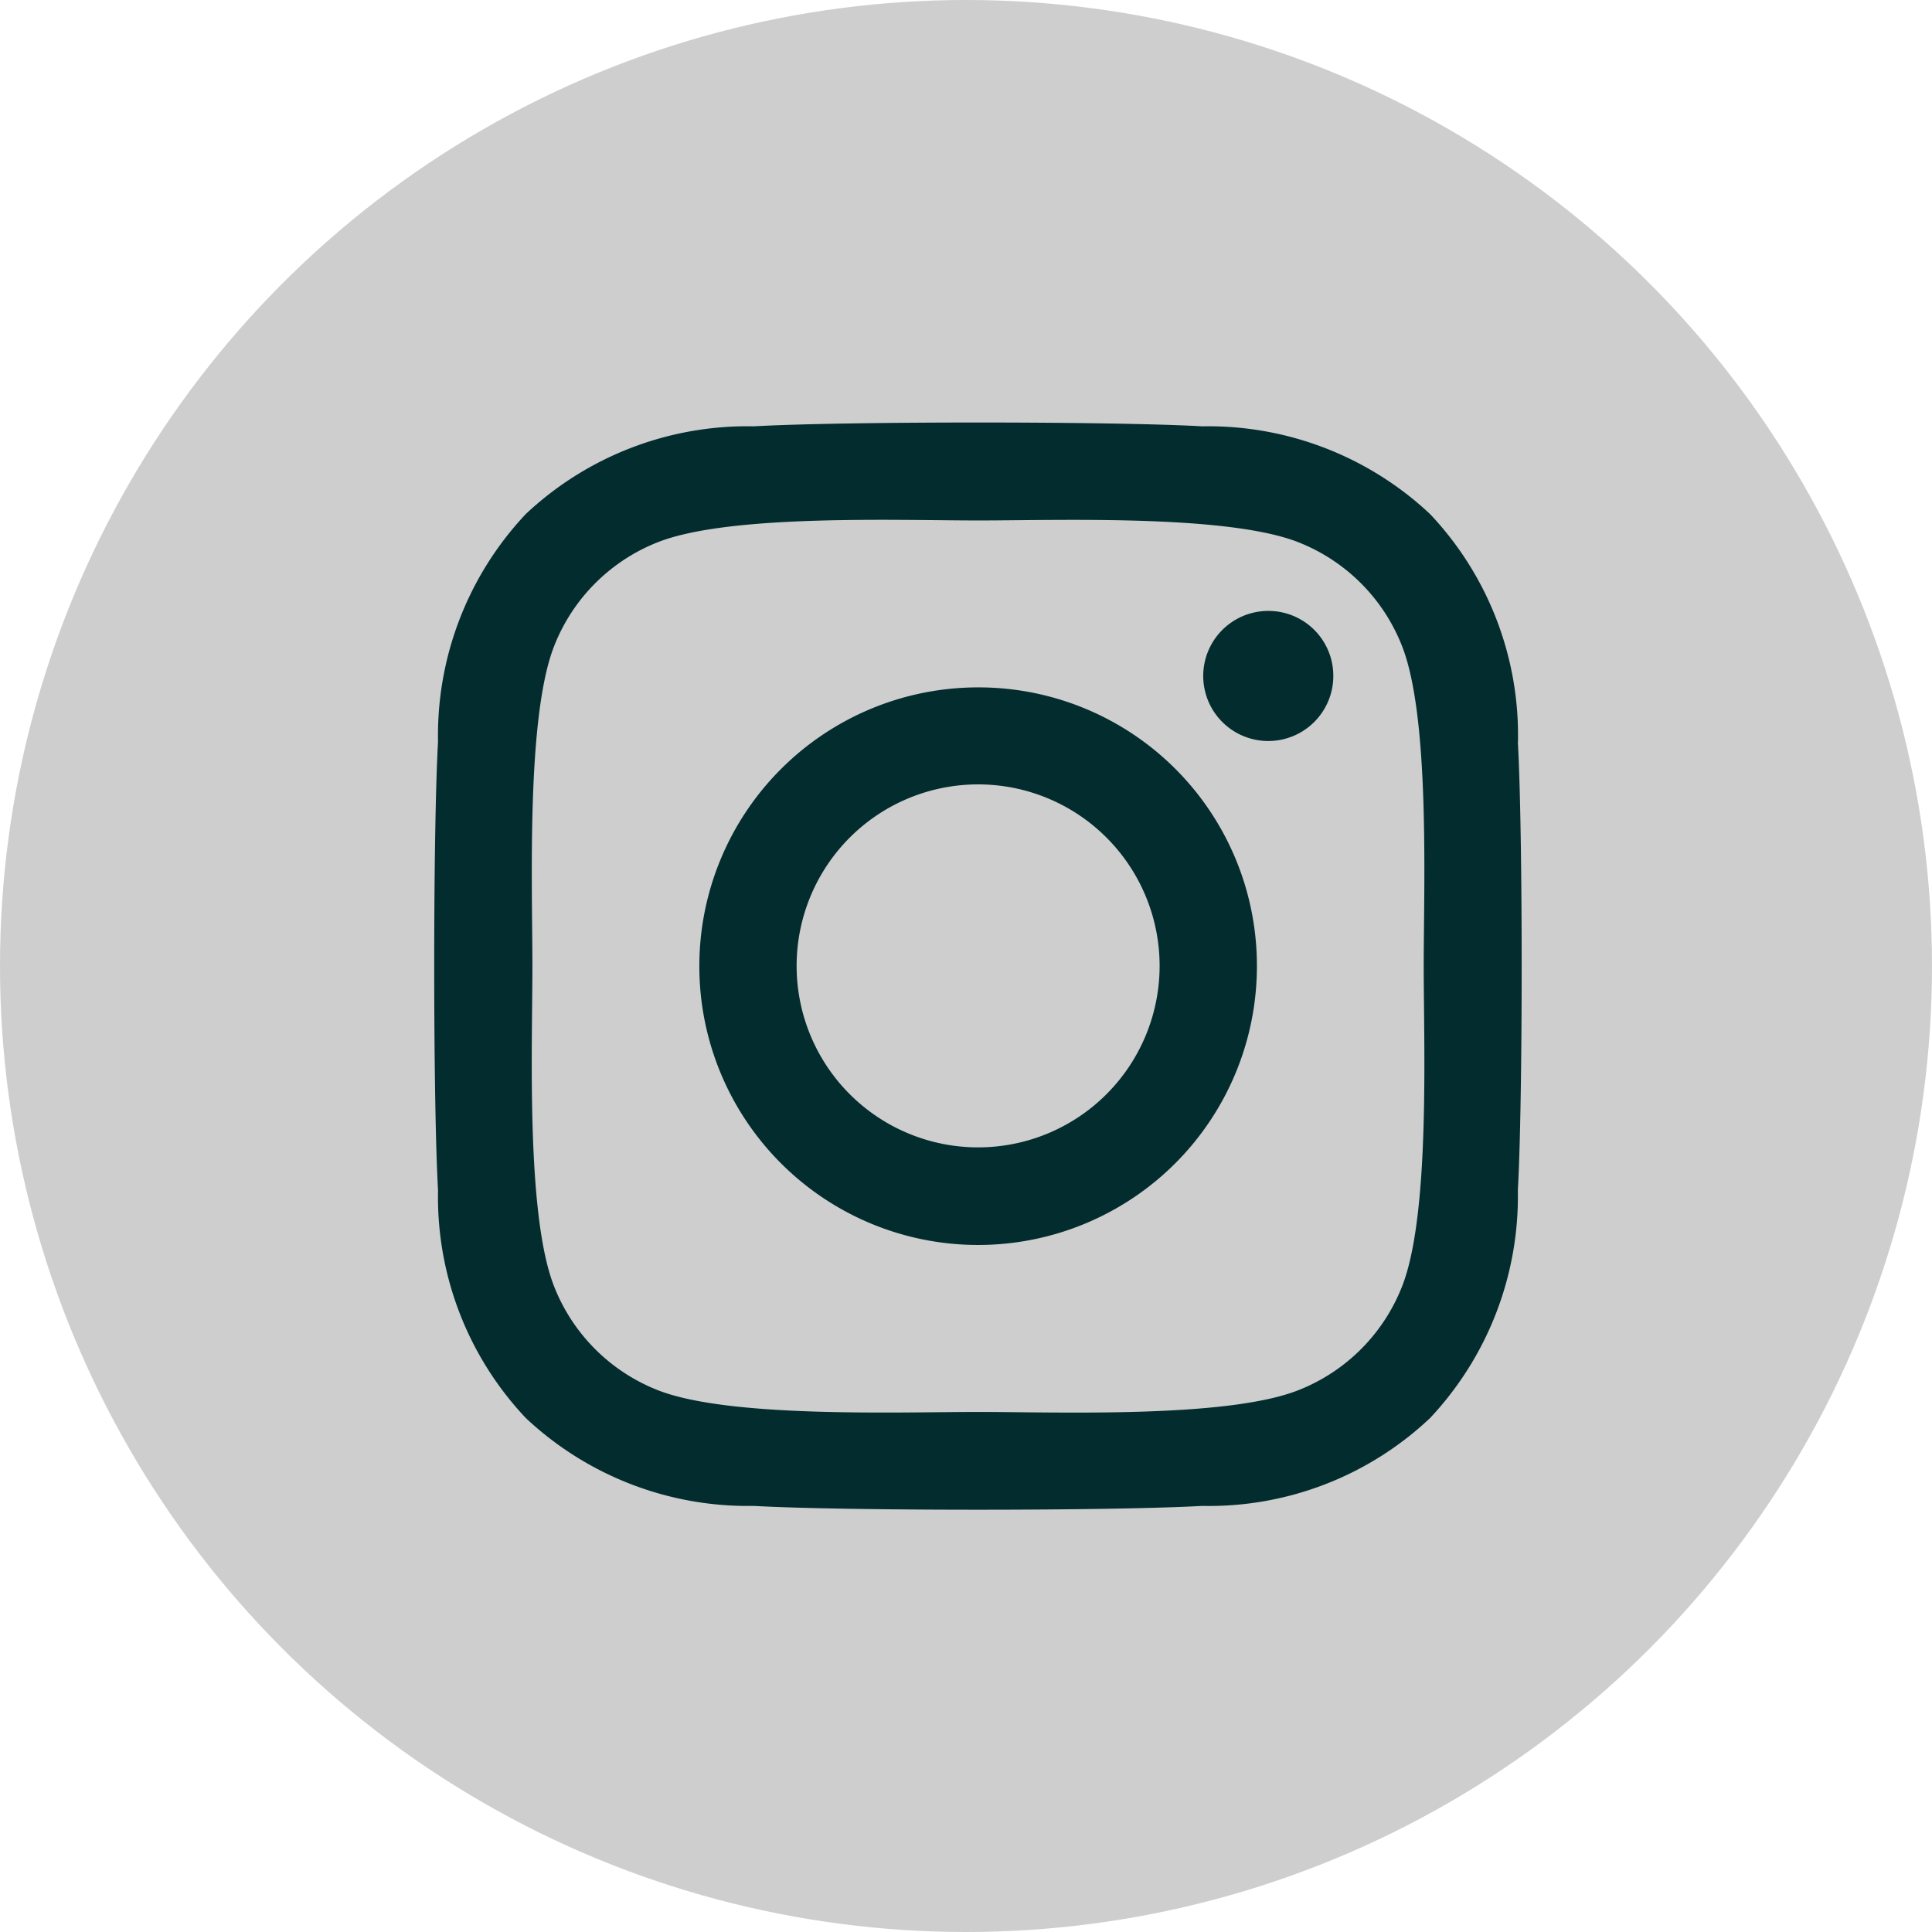
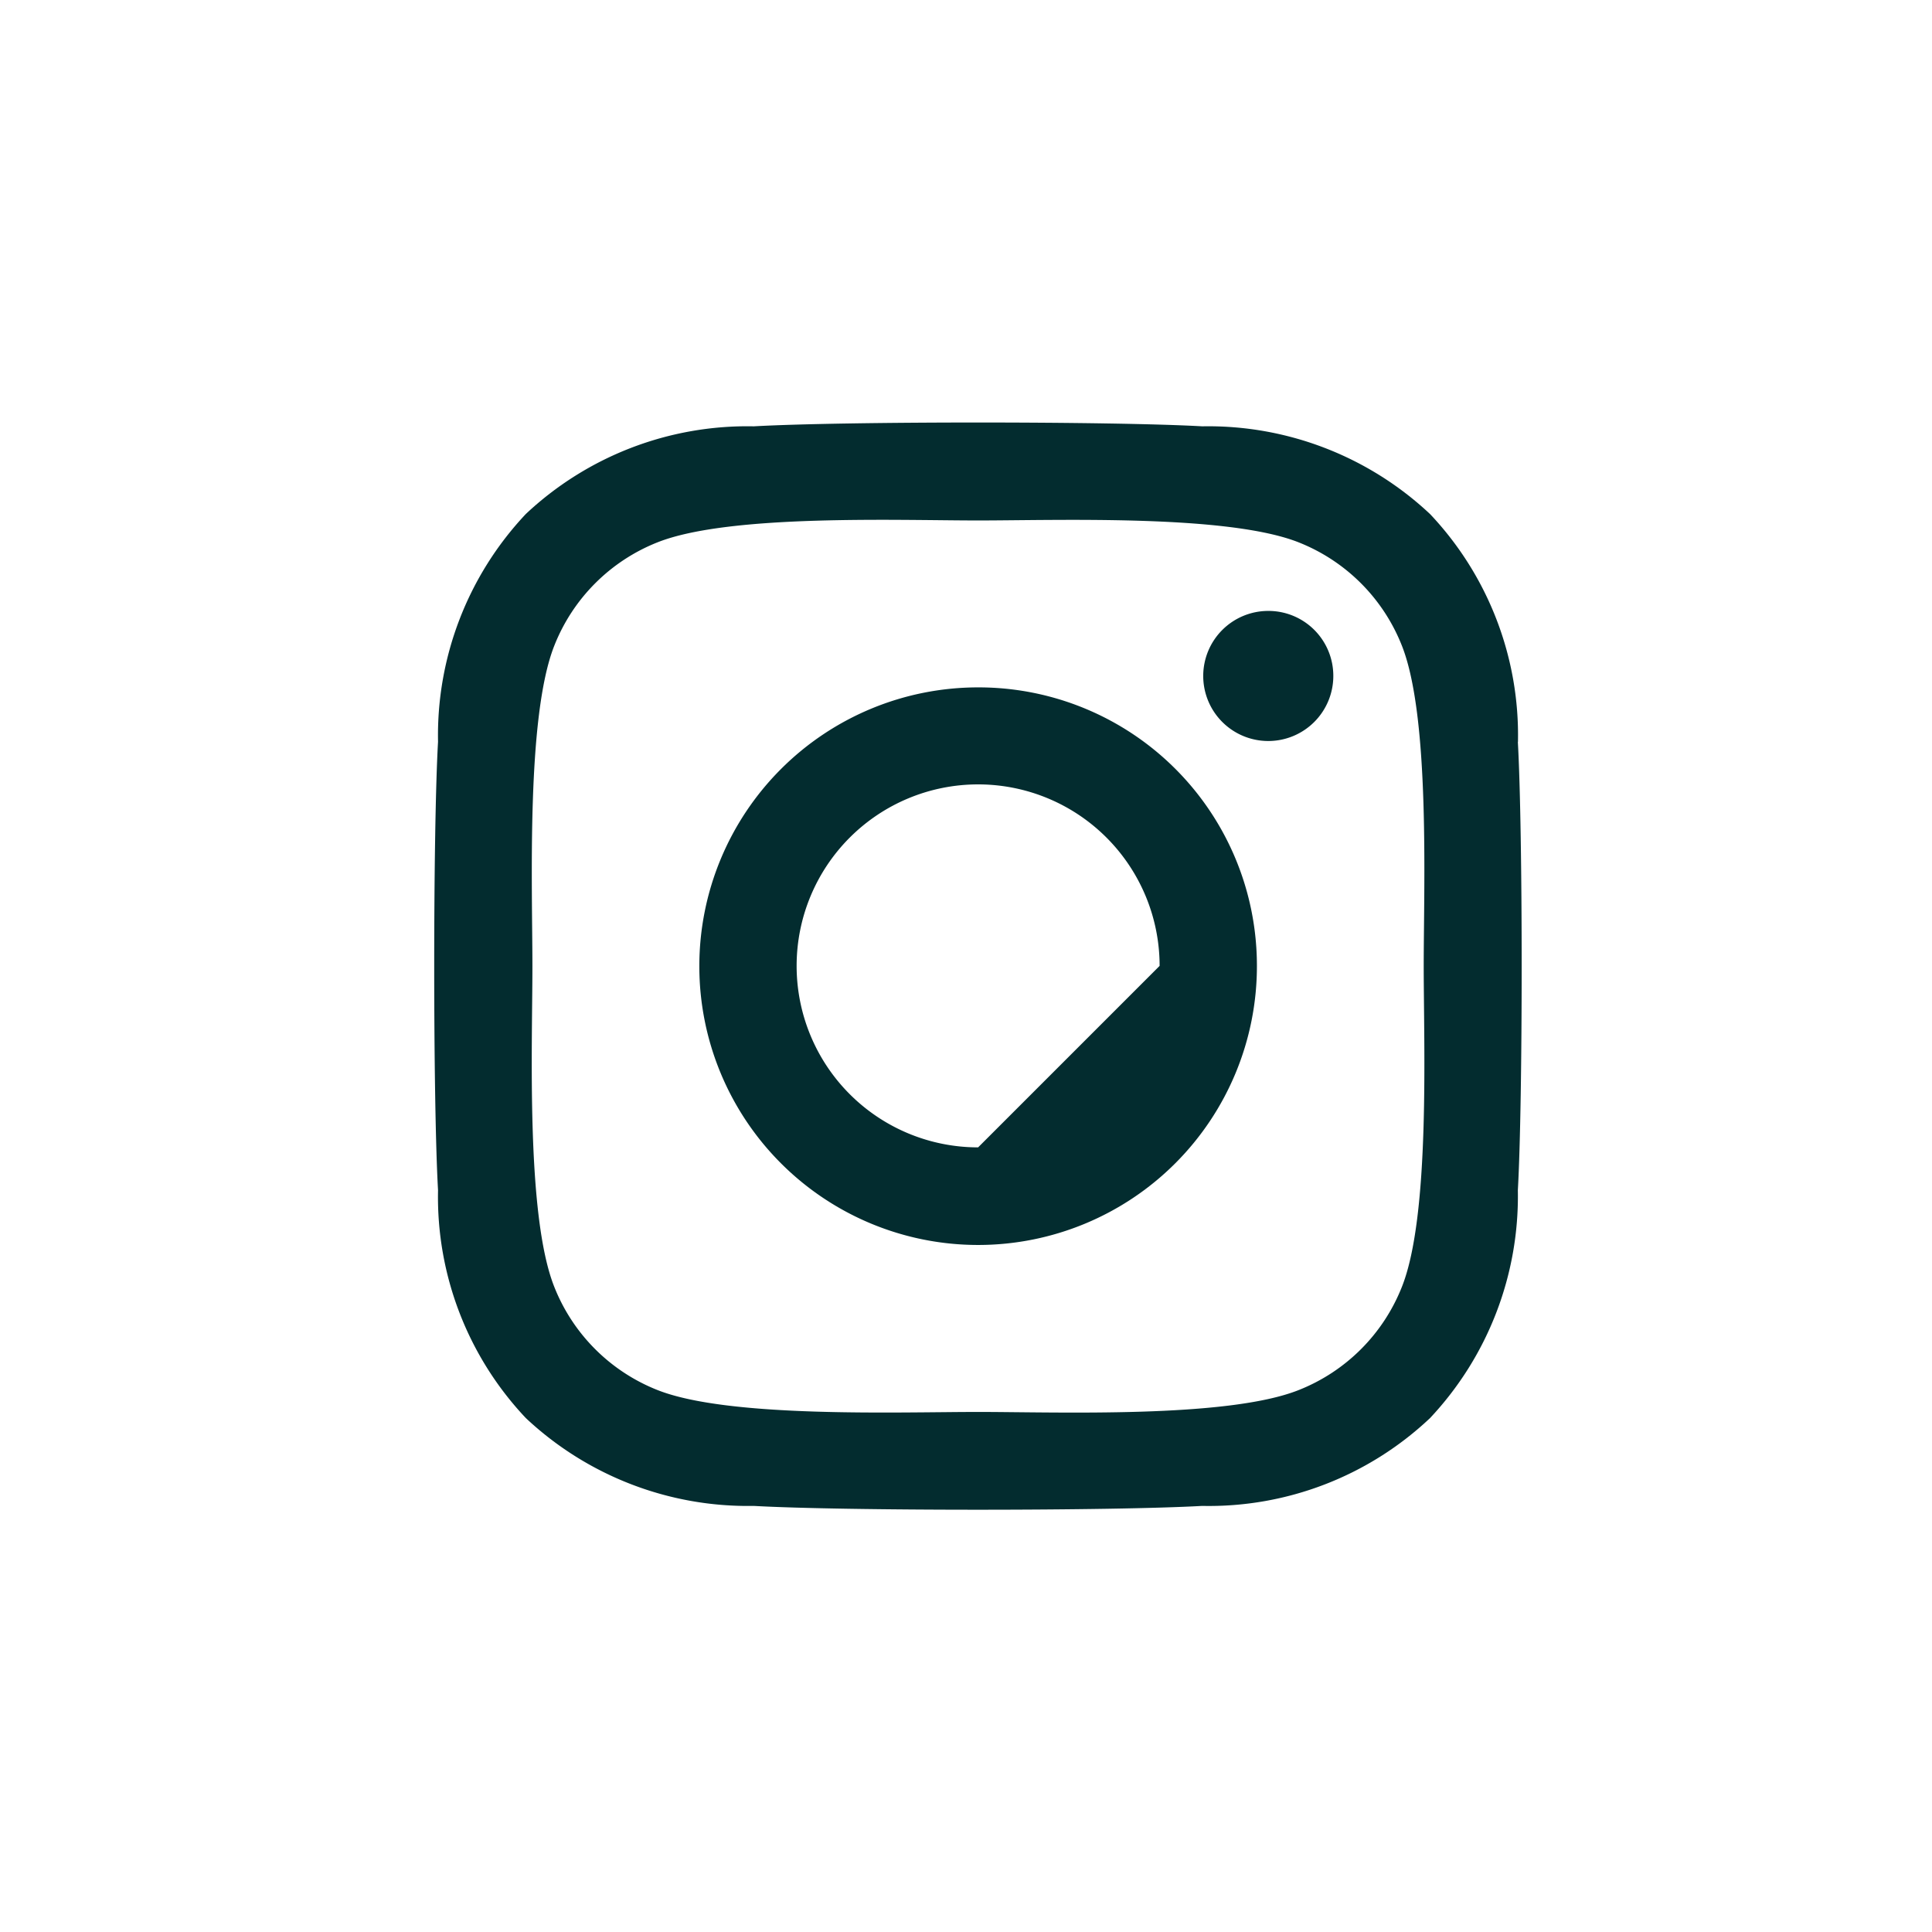
<svg xmlns="http://www.w3.org/2000/svg" width="33" height="33" viewBox="0 0 33 33">
  <g id="Group_3707" data-name="Group 3707" transform="translate(-947 -8434)">
-     <circle id="Ellipse_265" data-name="Ellipse 265" cx="16.5" cy="16.5" r="16.5" transform="translate(947 8434)" fill="#cecece" />
-     <path id="Icon_awesome-instagram" data-name="Icon awesome-instagram" d="M9.285,6.762a4.762,4.762,0,1,0,4.762,4.762A4.754,4.754,0,0,0,9.285,6.762Zm0,7.857a3.1,3.1,0,1,1,3.1-3.1A3.1,3.1,0,0,1,9.285,14.619Zm6.067-8.052a1.111,1.111,0,1,1-1.111-1.111A1.108,1.108,0,0,1,15.352,6.567Zm3.154,1.127a5.5,5.5,0,0,0-1.5-3.891,5.532,5.532,0,0,0-3.891-1.5c-1.533-.087-6.129-.087-7.662,0A5.524,5.524,0,0,0,1.56,3.8,5.514,5.514,0,0,0,.06,7.69c-.087,1.533-.087,6.129,0,7.662a5.5,5.5,0,0,0,1.5,3.891,5.539,5.539,0,0,0,3.891,1.5c1.533.087,6.129.087,7.662,0a5.5,5.5,0,0,0,3.891-1.5,5.532,5.532,0,0,0,1.5-3.891c.087-1.533.087-6.125,0-7.658ZM16.524,17a3.134,3.134,0,0,1-1.765,1.765c-1.222.485-4.123.373-5.474.373s-4.256.108-5.474-.373A3.134,3.134,0,0,1,2.045,17c-.485-1.222-.373-4.123-.373-5.474s-.108-4.256.373-5.474A3.134,3.134,0,0,1,3.81,4.284c1.222-.485,4.123-.373,5.474-.373s4.256-.108,5.474.373a3.134,3.134,0,0,1,1.765,1.765c.485,1.222.373,4.123.373,5.474S17.009,15.779,16.524,17Z" transform="translate(954.422 8438.979)" fill="#032c2f" />
+     <path id="Icon_awesome-instagram" data-name="Icon awesome-instagram" d="M9.285,6.762a4.762,4.762,0,1,0,4.762,4.762A4.754,4.754,0,0,0,9.285,6.762Zm0,7.857a3.1,3.1,0,1,1,3.1-3.1Zm6.067-8.052a1.111,1.111,0,1,1-1.111-1.111A1.108,1.108,0,0,1,15.352,6.567Zm3.154,1.127a5.5,5.5,0,0,0-1.5-3.891,5.532,5.532,0,0,0-3.891-1.5c-1.533-.087-6.129-.087-7.662,0A5.524,5.524,0,0,0,1.56,3.8,5.514,5.514,0,0,0,.06,7.69c-.087,1.533-.087,6.129,0,7.662a5.5,5.5,0,0,0,1.5,3.891,5.539,5.539,0,0,0,3.891,1.5c1.533.087,6.129.087,7.662,0a5.5,5.5,0,0,0,3.891-1.5,5.532,5.532,0,0,0,1.5-3.891c.087-1.533.087-6.125,0-7.658ZM16.524,17a3.134,3.134,0,0,1-1.765,1.765c-1.222.485-4.123.373-5.474.373s-4.256.108-5.474-.373A3.134,3.134,0,0,1,2.045,17c-.485-1.222-.373-4.123-.373-5.474s-.108-4.256.373-5.474A3.134,3.134,0,0,1,3.81,4.284c1.222-.485,4.123-.373,5.474-.373s4.256-.108,5.474.373a3.134,3.134,0,0,1,1.765,1.765c.485,1.222.373,4.123.373,5.474S17.009,15.779,16.524,17Z" transform="translate(954.422 8438.979)" fill="#032c2f" />
  </g>
</svg>